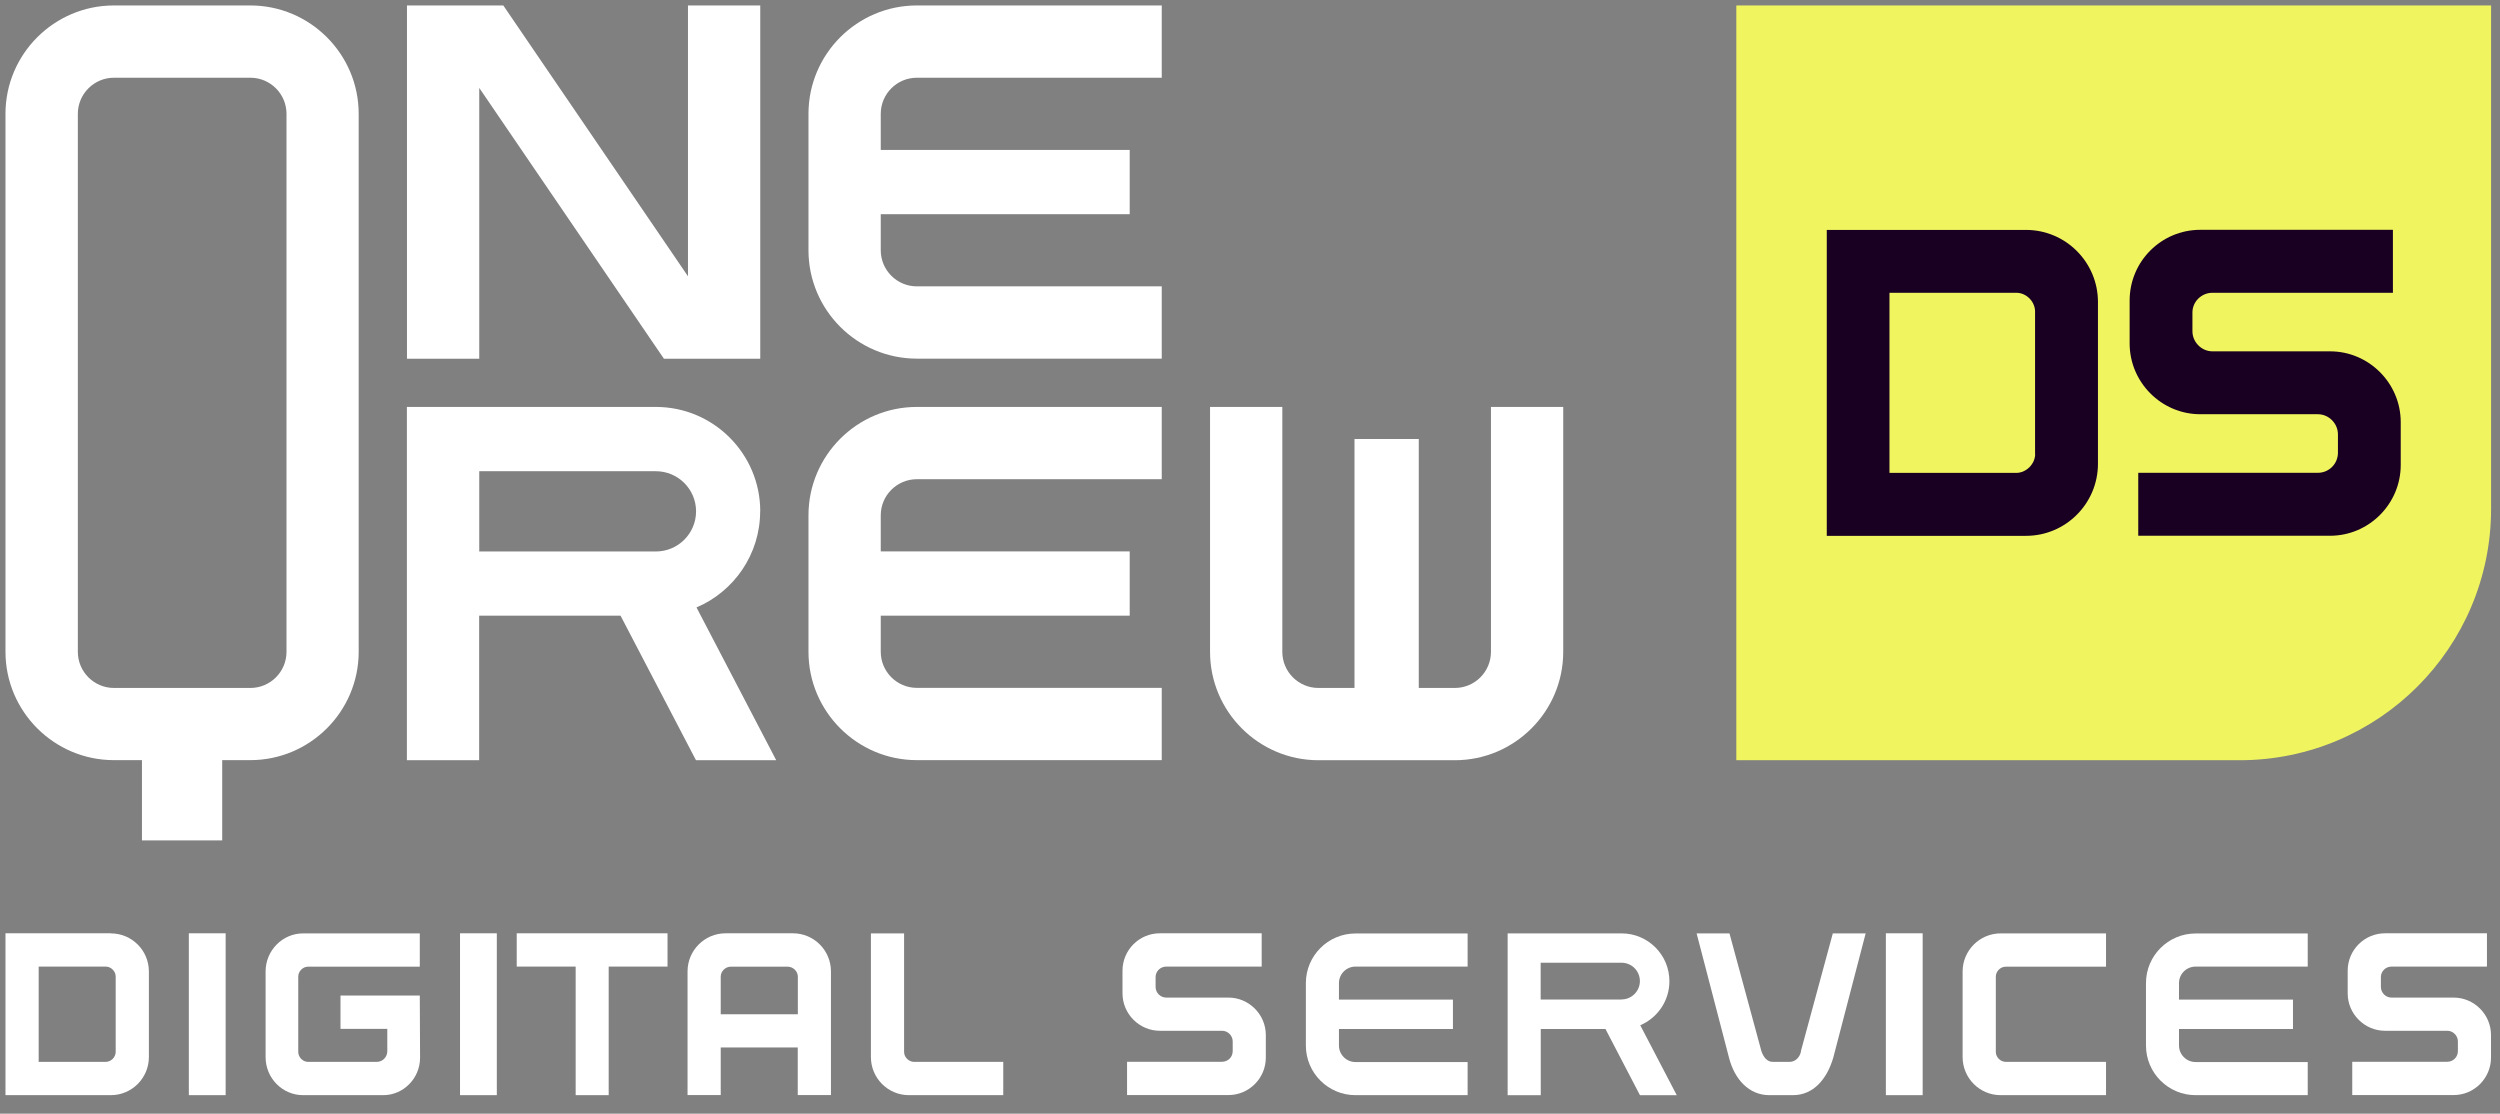
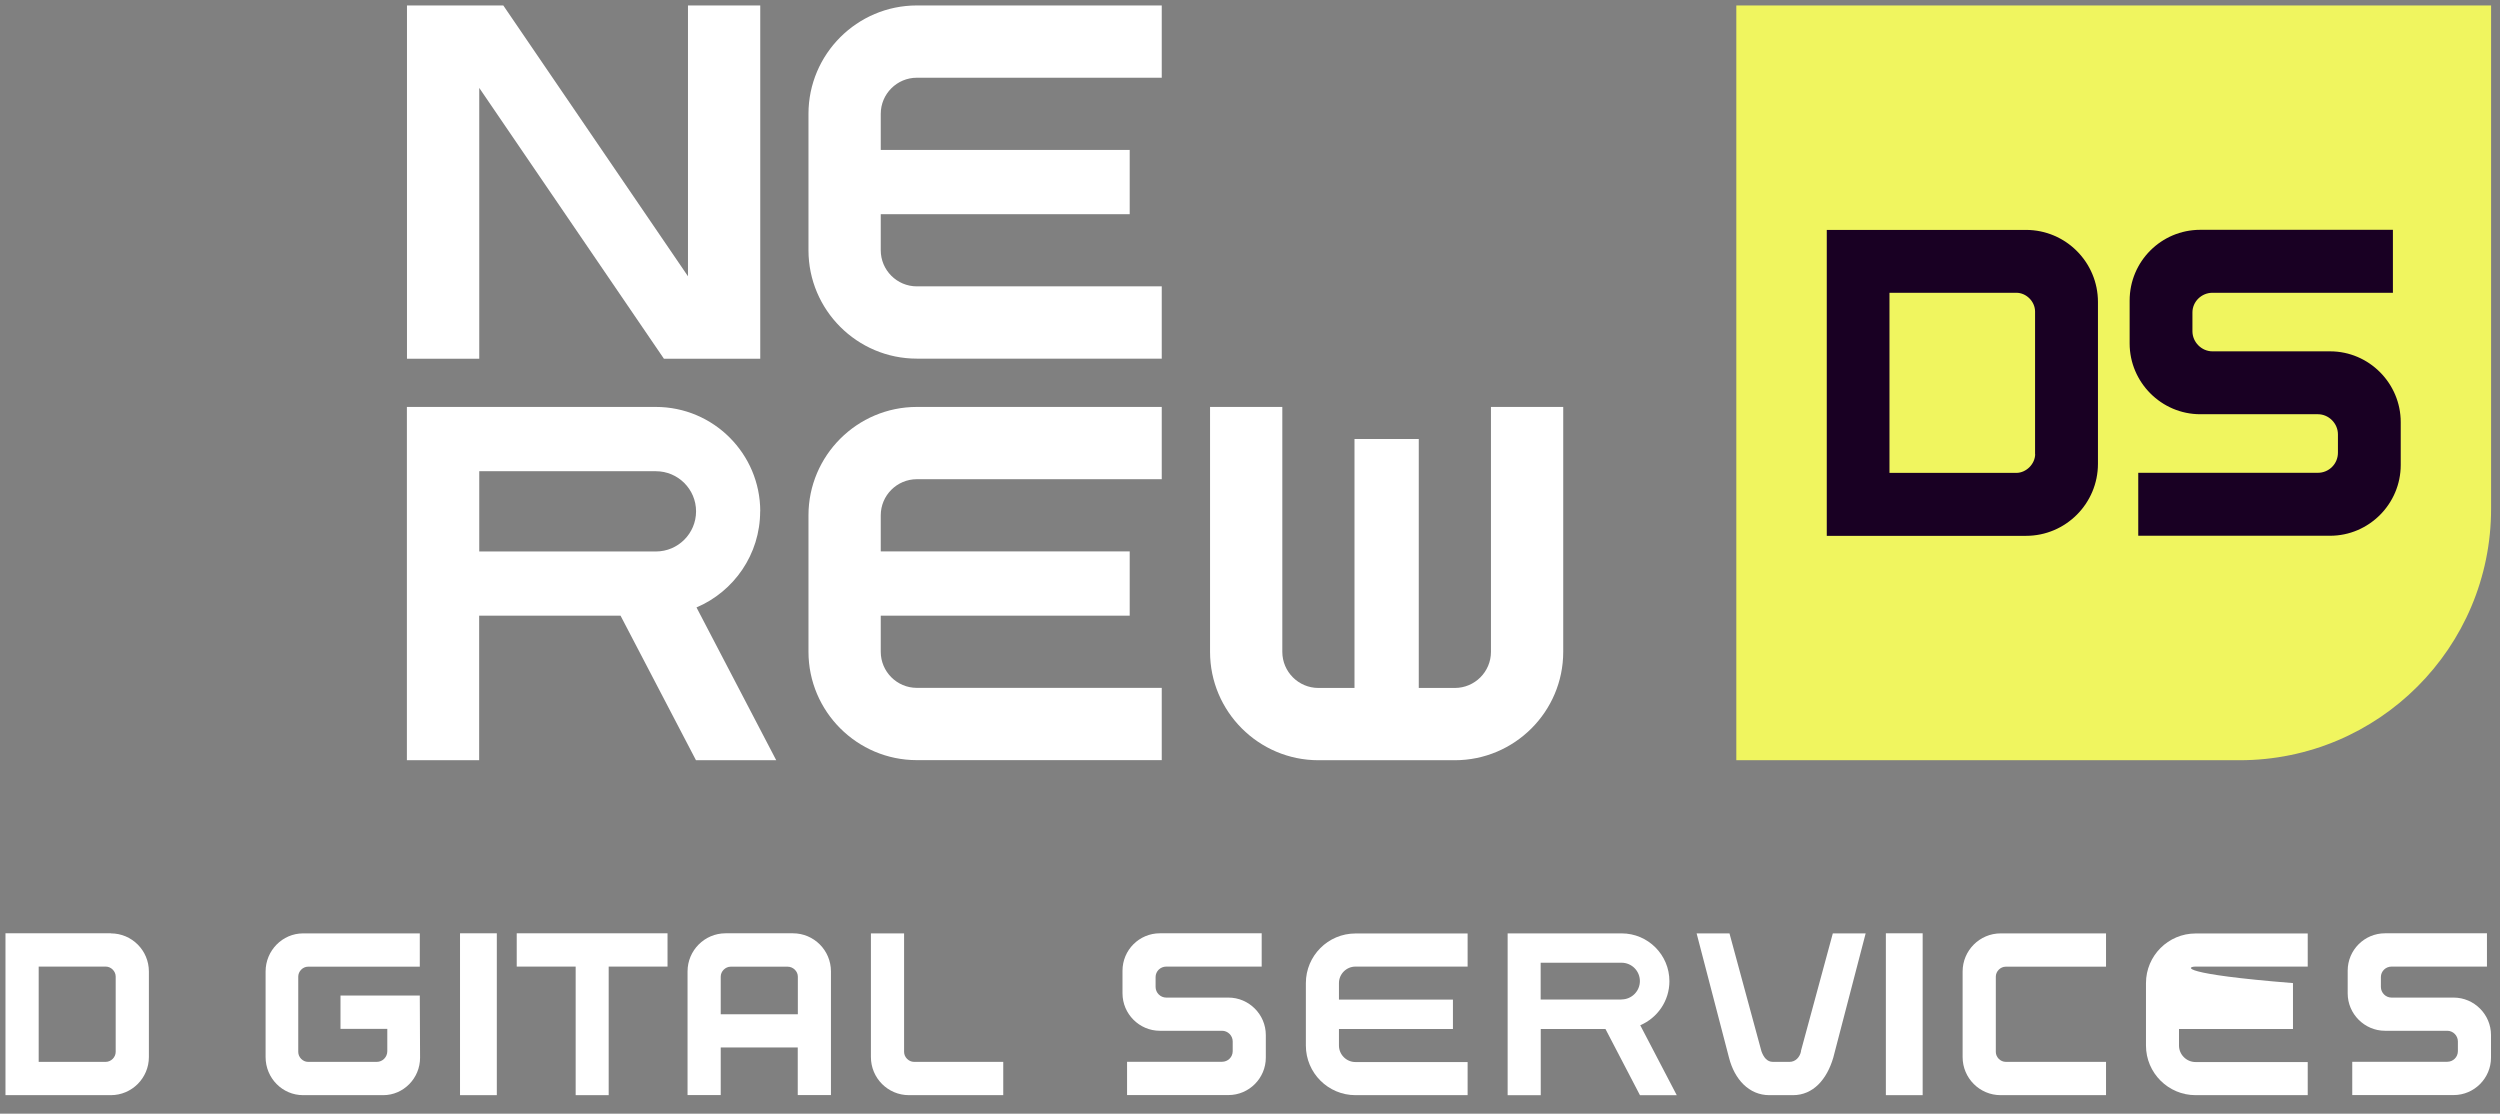
<svg xmlns="http://www.w3.org/2000/svg" width="110" height="49" viewBox="0 0 110 49" fill="none">
  <rect x="0" y="0" width="110" height="49" fill="#808080" stroke="none" />
  <path d="M54.053 43.894H51.314C51.059 43.894 50.846 43.681 50.846 43.426V42.99C50.846 42.735 51.059 42.53 51.314 42.53H55.514V41.065H51.032C50.128 41.065 49.39 41.8 49.39 42.711V43.708C49.39 44.612 50.132 45.354 51.032 45.354H53.771C54.026 45.354 54.239 45.567 54.239 45.822V46.251C54.239 46.514 54.026 46.718 53.771 46.718H49.591V48.183H54.053C54.958 48.183 55.696 47.441 55.696 46.537V45.54C55.696 44.636 54.954 43.894 54.053 43.894Z" fill="white" />
  <path d="M73.454 43.171C73.454 42.012 72.511 41.069 71.352 41.069H66.336V48.19H67.793V45.277H70.641L72.159 48.19H73.778L72.171 45.111C72.924 44.79 73.454 44.044 73.454 43.175V43.171ZM71.348 43.979H67.789V42.36H71.348C71.796 42.36 72.155 42.723 72.155 43.167C72.155 43.612 71.792 43.975 71.348 43.975V43.979Z" fill="white" />
  <path d="M57.458 43.252V46.004C57.458 47.209 58.439 48.187 59.641 48.187H64.575V46.73H59.641C59.239 46.73 58.914 46.401 58.914 46.004V45.277H63.929V43.983H58.914V43.256C58.914 42.855 59.243 42.53 59.641 42.53H64.575V41.073H59.641C58.435 41.073 57.458 42.055 57.458 43.256V43.252Z" fill="white" />
  <path d="M79.246 46.255C79.191 46.525 78.994 46.722 78.743 46.722H78.005C77.754 46.722 77.6 46.525 77.503 46.255L76.097 41.069H74.651L76.077 46.541C76.321 47.495 76.958 48.187 77.851 48.187H78.89C79.783 48.187 80.382 47.491 80.663 46.541L82.089 41.069H80.644L79.238 46.255H79.246Z" fill="white" />
  <path d="M84.597 41.065H82.978V48.187H84.597V41.065Z" fill="white" />
  <path d="M107.966 43.894H105.226C104.971 43.894 104.759 43.681 104.759 43.426V42.99C104.759 42.735 104.971 42.53 105.226 42.53H109.426V41.065H104.94C104.036 41.065 103.298 41.8 103.298 42.711V43.708C103.298 44.612 104.04 45.354 104.94 45.354H107.68C107.935 45.354 108.147 45.567 108.147 45.822V46.251C108.147 46.514 107.935 46.718 107.68 46.718H103.499V48.183H107.962C108.866 48.183 109.604 47.441 109.604 46.537V45.54C109.604 44.636 108.862 43.894 107.962 43.894H107.966Z" fill="white" />
-   <path d="M94.423 43.252V46.004C94.423 47.209 95.404 48.187 96.606 48.187H101.54V46.73H96.606C96.204 46.73 95.876 46.401 95.876 46.004V45.277H100.891V43.983H95.876V43.256C95.876 42.855 96.204 42.53 96.606 42.53H101.54V41.073H96.606C95.4 41.073 94.423 42.055 94.423 43.256V43.252Z" fill="white" />
+   <path d="M94.423 43.252V46.004C94.423 47.209 95.404 48.187 96.606 48.187H101.54V46.73H96.606C96.204 46.73 95.876 46.401 95.876 46.004V45.277H100.891V43.983V43.256C95.876 42.855 96.204 42.53 96.606 42.53H101.54V41.073H96.606C95.4 41.073 94.423 42.055 94.423 43.256V43.252Z" fill="white" />
  <path d="M86.355 42.746V46.51C86.355 47.437 87.105 48.187 88.028 48.187H92.665V46.722H88.252C88.14 46.722 88.028 46.672 87.947 46.591C87.866 46.51 87.816 46.398 87.816 46.286V42.97C87.816 42.739 88.02 42.534 88.252 42.534H92.665V41.069H88.028C87.105 41.069 86.355 41.823 86.355 42.746Z" fill="white" />
  <path d="M18.471 43.805H14.982V45.269H17.041V46.255C17.041 46.51 16.833 46.722 16.582 46.722H13.552C13.324 46.722 13.123 46.517 13.123 46.286V42.97C13.123 42.739 13.324 42.534 13.552 42.534H18.471V41.069H13.336C12.428 41.069 11.686 41.823 11.686 42.746V46.51C11.686 47.437 12.424 48.187 13.336 48.187H16.864C17.752 48.187 18.483 47.445 18.483 46.541L18.471 43.816V43.805Z" fill="white" />
  <path d="M4.878 41.065H0.241V48.187H4.878C5.801 48.187 6.551 47.433 6.551 46.51V42.746C6.551 41.819 5.801 41.069 4.878 41.069V41.065ZM5.09 46.285C5.09 46.398 5.04 46.51 4.959 46.591C4.878 46.672 4.766 46.722 4.654 46.722H1.702V42.53H4.654C4.886 42.53 5.09 42.735 5.09 42.967V46.282V46.285Z" fill="white" />
-   <path d="M9.928 41.065H8.309V48.187H9.928V41.065Z" fill="white" />
  <path d="M39.78 46.286V41.069H38.32V46.51C38.32 47.437 39.069 48.187 39.993 48.187H44.143V46.722H40.217C39.985 46.722 39.78 46.517 39.78 46.286Z" fill="white" />
  <path d="M34.889 41.065H31.925C31.002 41.065 30.252 41.819 30.252 42.742V48.183H31.712V46.089H35.101V48.183H36.562V42.742C36.562 41.815 35.812 41.065 34.889 41.065ZM35.101 44.628H31.712V42.97C31.712 42.739 31.917 42.534 32.149 42.534H34.657C34.9 42.534 35.105 42.739 35.105 42.97V44.628H35.101Z" fill="white" />
  <path d="M21.86 41.065H20.241V48.187H21.86V41.065Z" fill="white" />
  <path d="M22.736 42.53H25.329V48.187H26.782V42.53H29.371V41.065H22.736V42.53Z" fill="white" />
  <path d="M76.398 0.24H109.608V22.384C109.608 28.496 104.654 33.45 98.542 33.45H76.398V0.24Z" fill="#F0F55F" />
  <path fill-rule="evenodd" clip-rule="evenodd" d="M102.525 15.459H97.348C96.869 15.459 96.467 15.054 96.467 14.575V13.748C96.467 13.269 96.869 12.882 97.348 12.882H105.288V10.112H96.811C95.103 10.112 93.704 11.495 93.704 13.226V15.112C93.704 16.823 95.103 18.226 96.811 18.226H101.988C102.467 18.226 102.869 18.632 102.869 19.111V19.918C102.869 20.417 102.467 20.803 101.988 20.803H94.083V23.573H102.525C104.233 23.573 105.632 22.171 105.632 20.459V18.574C105.632 16.862 104.233 15.459 102.525 15.459Z" fill="#190023" />
  <path fill-rule="evenodd" clip-rule="evenodd" d="M89.145 10.116H80.378V23.577H89.145C90.891 23.577 92.31 22.155 92.31 20.405V13.288C92.31 11.538 90.891 10.116 89.145 10.116ZM89.547 19.98C89.547 20.193 89.45 20.401 89.296 20.556C89.141 20.71 88.933 20.807 88.72 20.807H83.137V12.882H88.72C89.16 12.882 89.543 13.269 89.543 13.709V19.98H89.547Z" fill="#190023" />
  <path d="M35.573 5.008V11.012C35.573 13.64 37.713 15.78 40.341 15.78H51.117V12.6H40.341C39.464 12.6 38.753 11.885 38.753 11.012V9.424H49.707V6.596H38.753V5.008C38.753 4.131 39.468 3.42 40.341 3.42H51.117V0.24H40.341C37.713 0.24 35.573 2.38 35.573 5.008Z" fill="white" />
  <path d="M21.087 3.868L29.212 15.784H33.451V0.24H30.271V12.156L22.145 0.24H17.907V15.784H21.087V3.868Z" fill="white" />
  <path d="M35.573 22.673V28.678C35.573 31.305 37.713 33.446 40.341 33.446H51.117V30.266H40.341C39.464 30.266 38.753 29.551 38.753 28.678V27.09H49.707V24.261H38.753V22.673C38.753 21.796 39.468 21.085 40.341 21.085H51.117V17.905H40.341C37.713 17.905 35.573 20.046 35.573 22.673Z" fill="white" />
  <path d="M65.602 17.905V28.682C65.602 29.559 64.887 30.27 64.014 30.27H62.426V19.316H59.598V30.27H58.01C57.133 30.27 56.422 29.555 56.422 28.682V17.905H53.242V28.682C53.242 31.309 55.382 33.45 58.01 33.45H64.014C66.642 33.45 68.782 31.309 68.782 28.682V17.905H65.602Z" fill="white" />
  <path d="M33.451 22.499C33.451 19.965 31.392 17.905 28.857 17.905H17.903V33.45H21.083V27.09H27.304L30.623 33.45H34.154L30.646 26.727C32.292 26.027 33.447 24.393 33.447 22.495L33.451 22.499ZM28.861 24.265H21.087V20.734H28.861C29.834 20.734 30.627 21.526 30.627 22.499C30.627 23.473 29.834 24.265 28.861 24.265Z" fill="white" />
-   <path d="M11.018 0.24H5.013C2.382 0.24 0.241 2.38 0.241 5.008V28.678C0.241 31.305 2.382 33.446 5.009 33.446H6.246V36.977H9.777V33.446H11.014C13.641 33.446 15.782 31.305 15.782 28.678V5.008C15.782 2.38 13.641 0.24 11.014 0.24H11.018ZM12.606 28.682C12.606 29.559 11.891 30.27 11.018 30.27H5.013C4.136 30.27 3.425 29.555 3.425 28.682V5.008C3.425 4.131 4.14 3.42 5.013 3.42H11.018C11.895 3.42 12.606 4.135 12.606 5.008V28.678V28.682Z" fill="white" />
</svg>